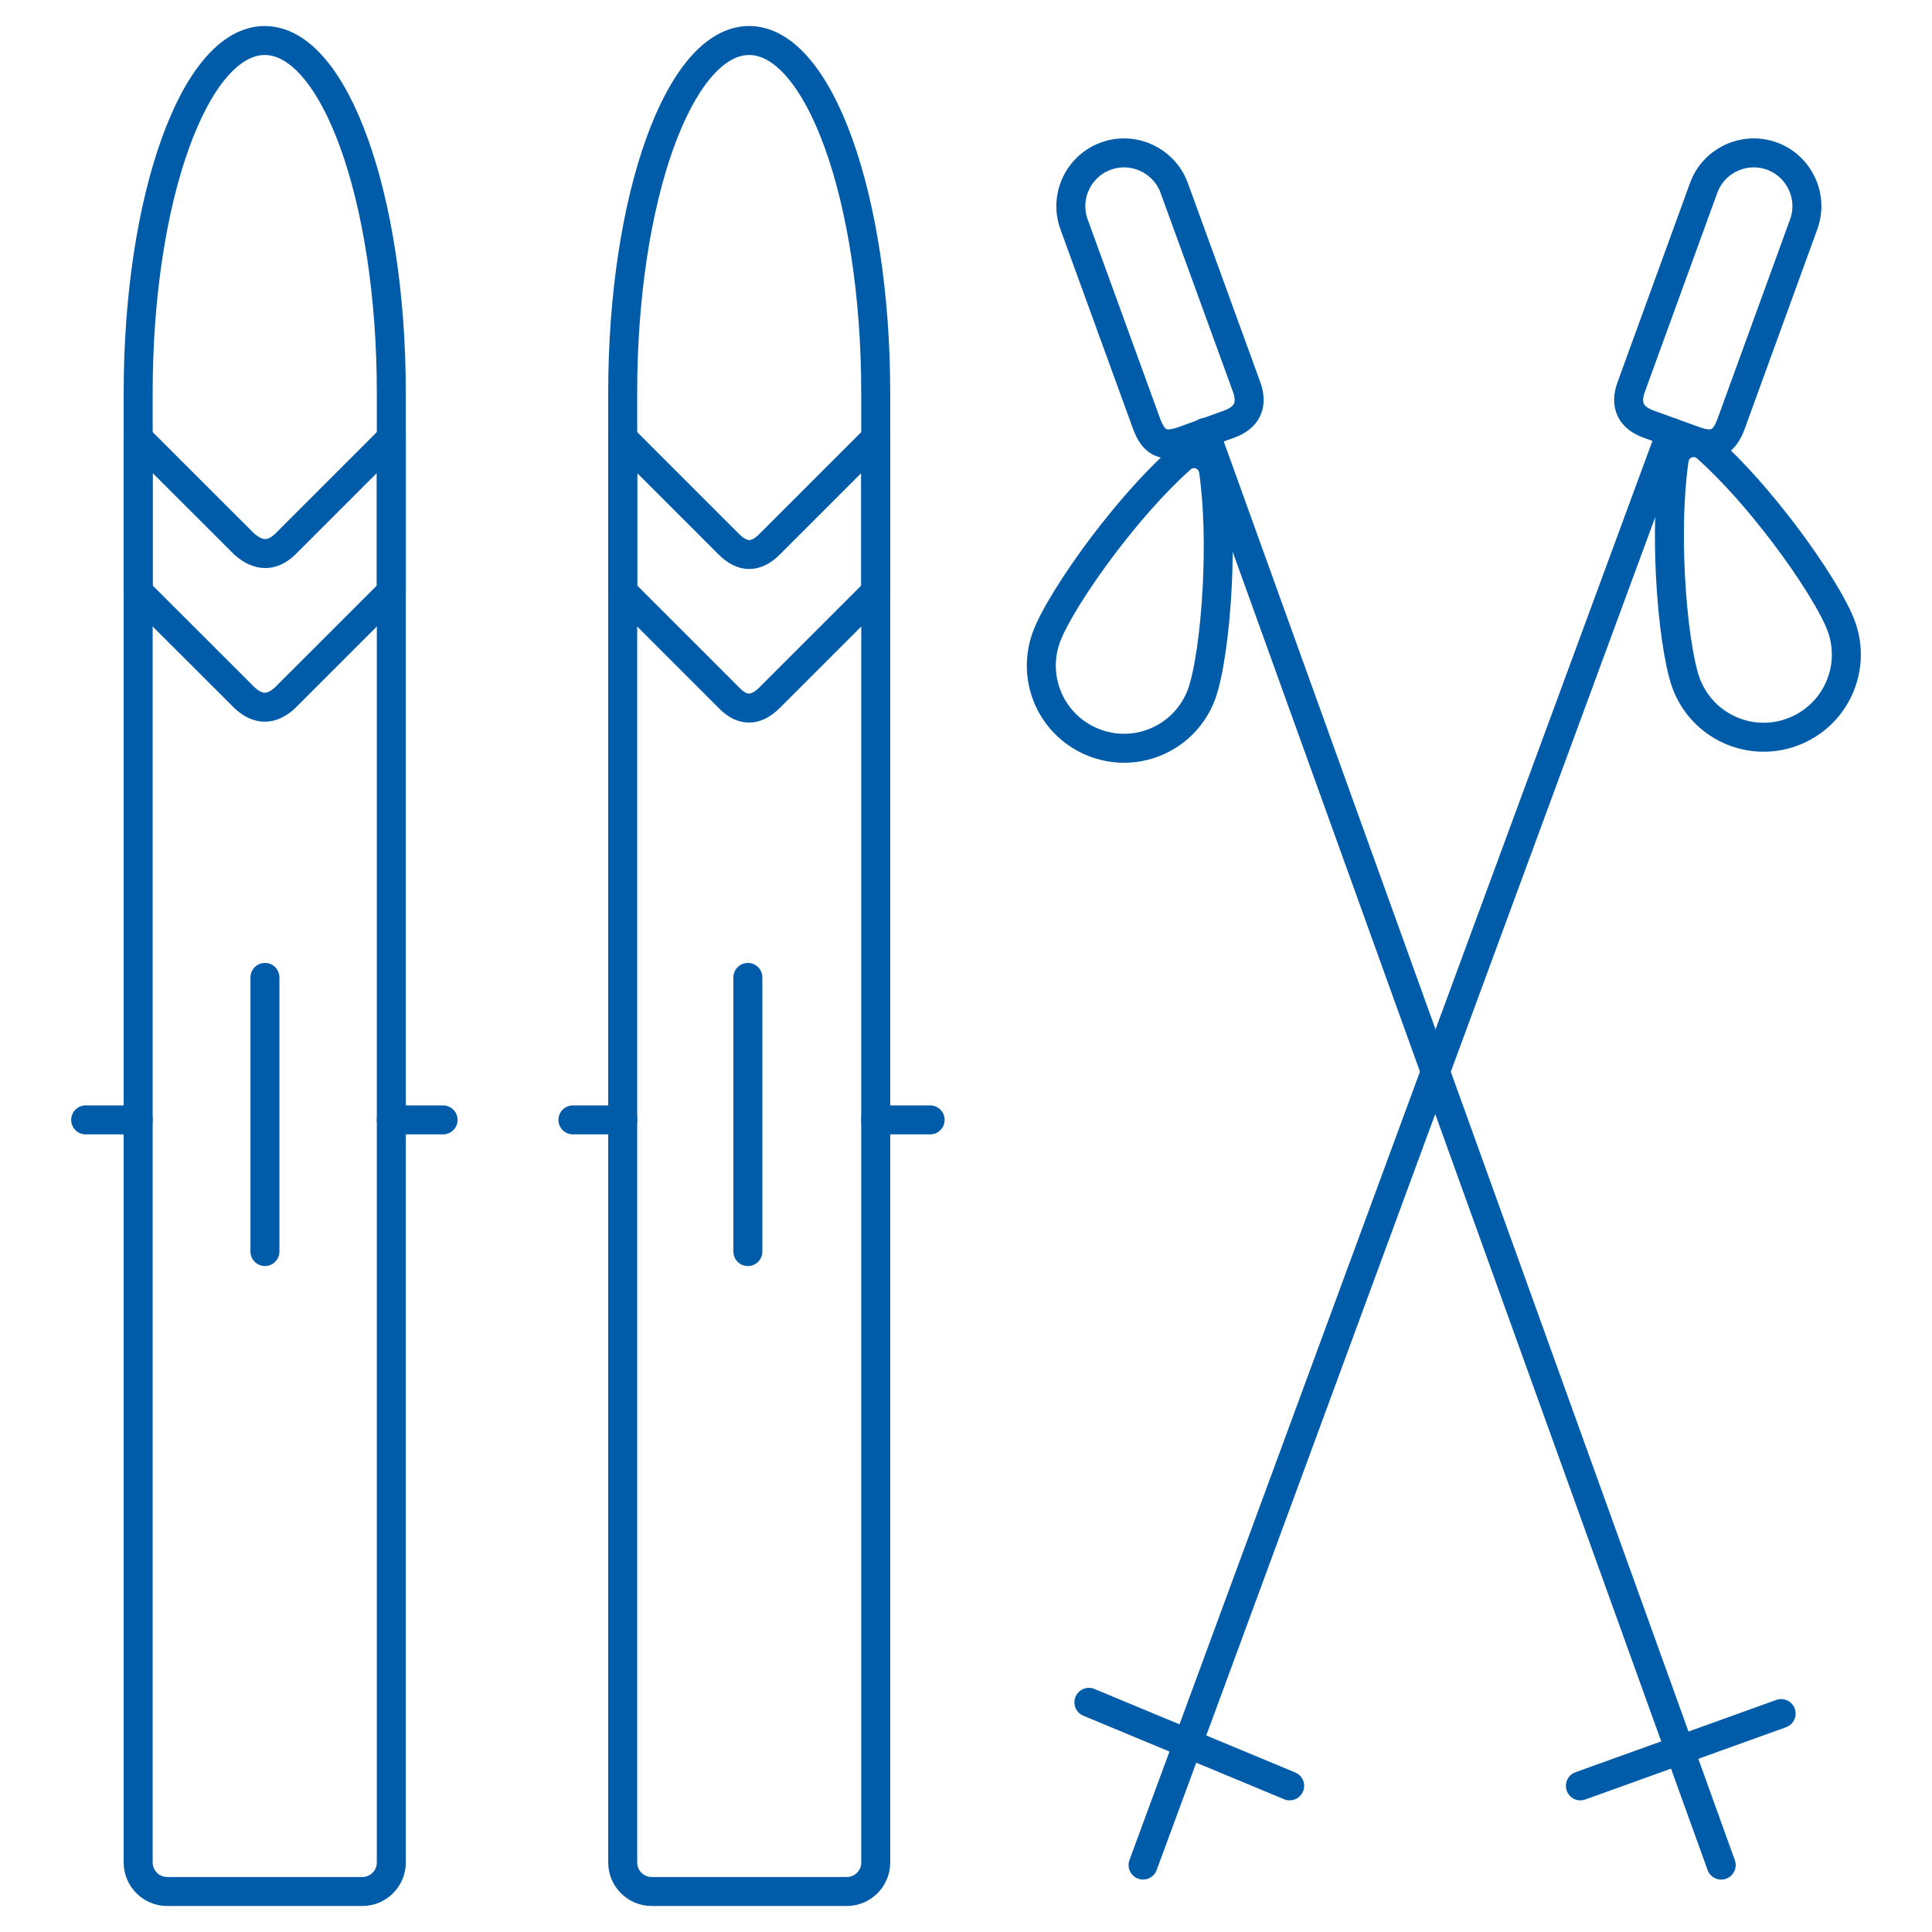
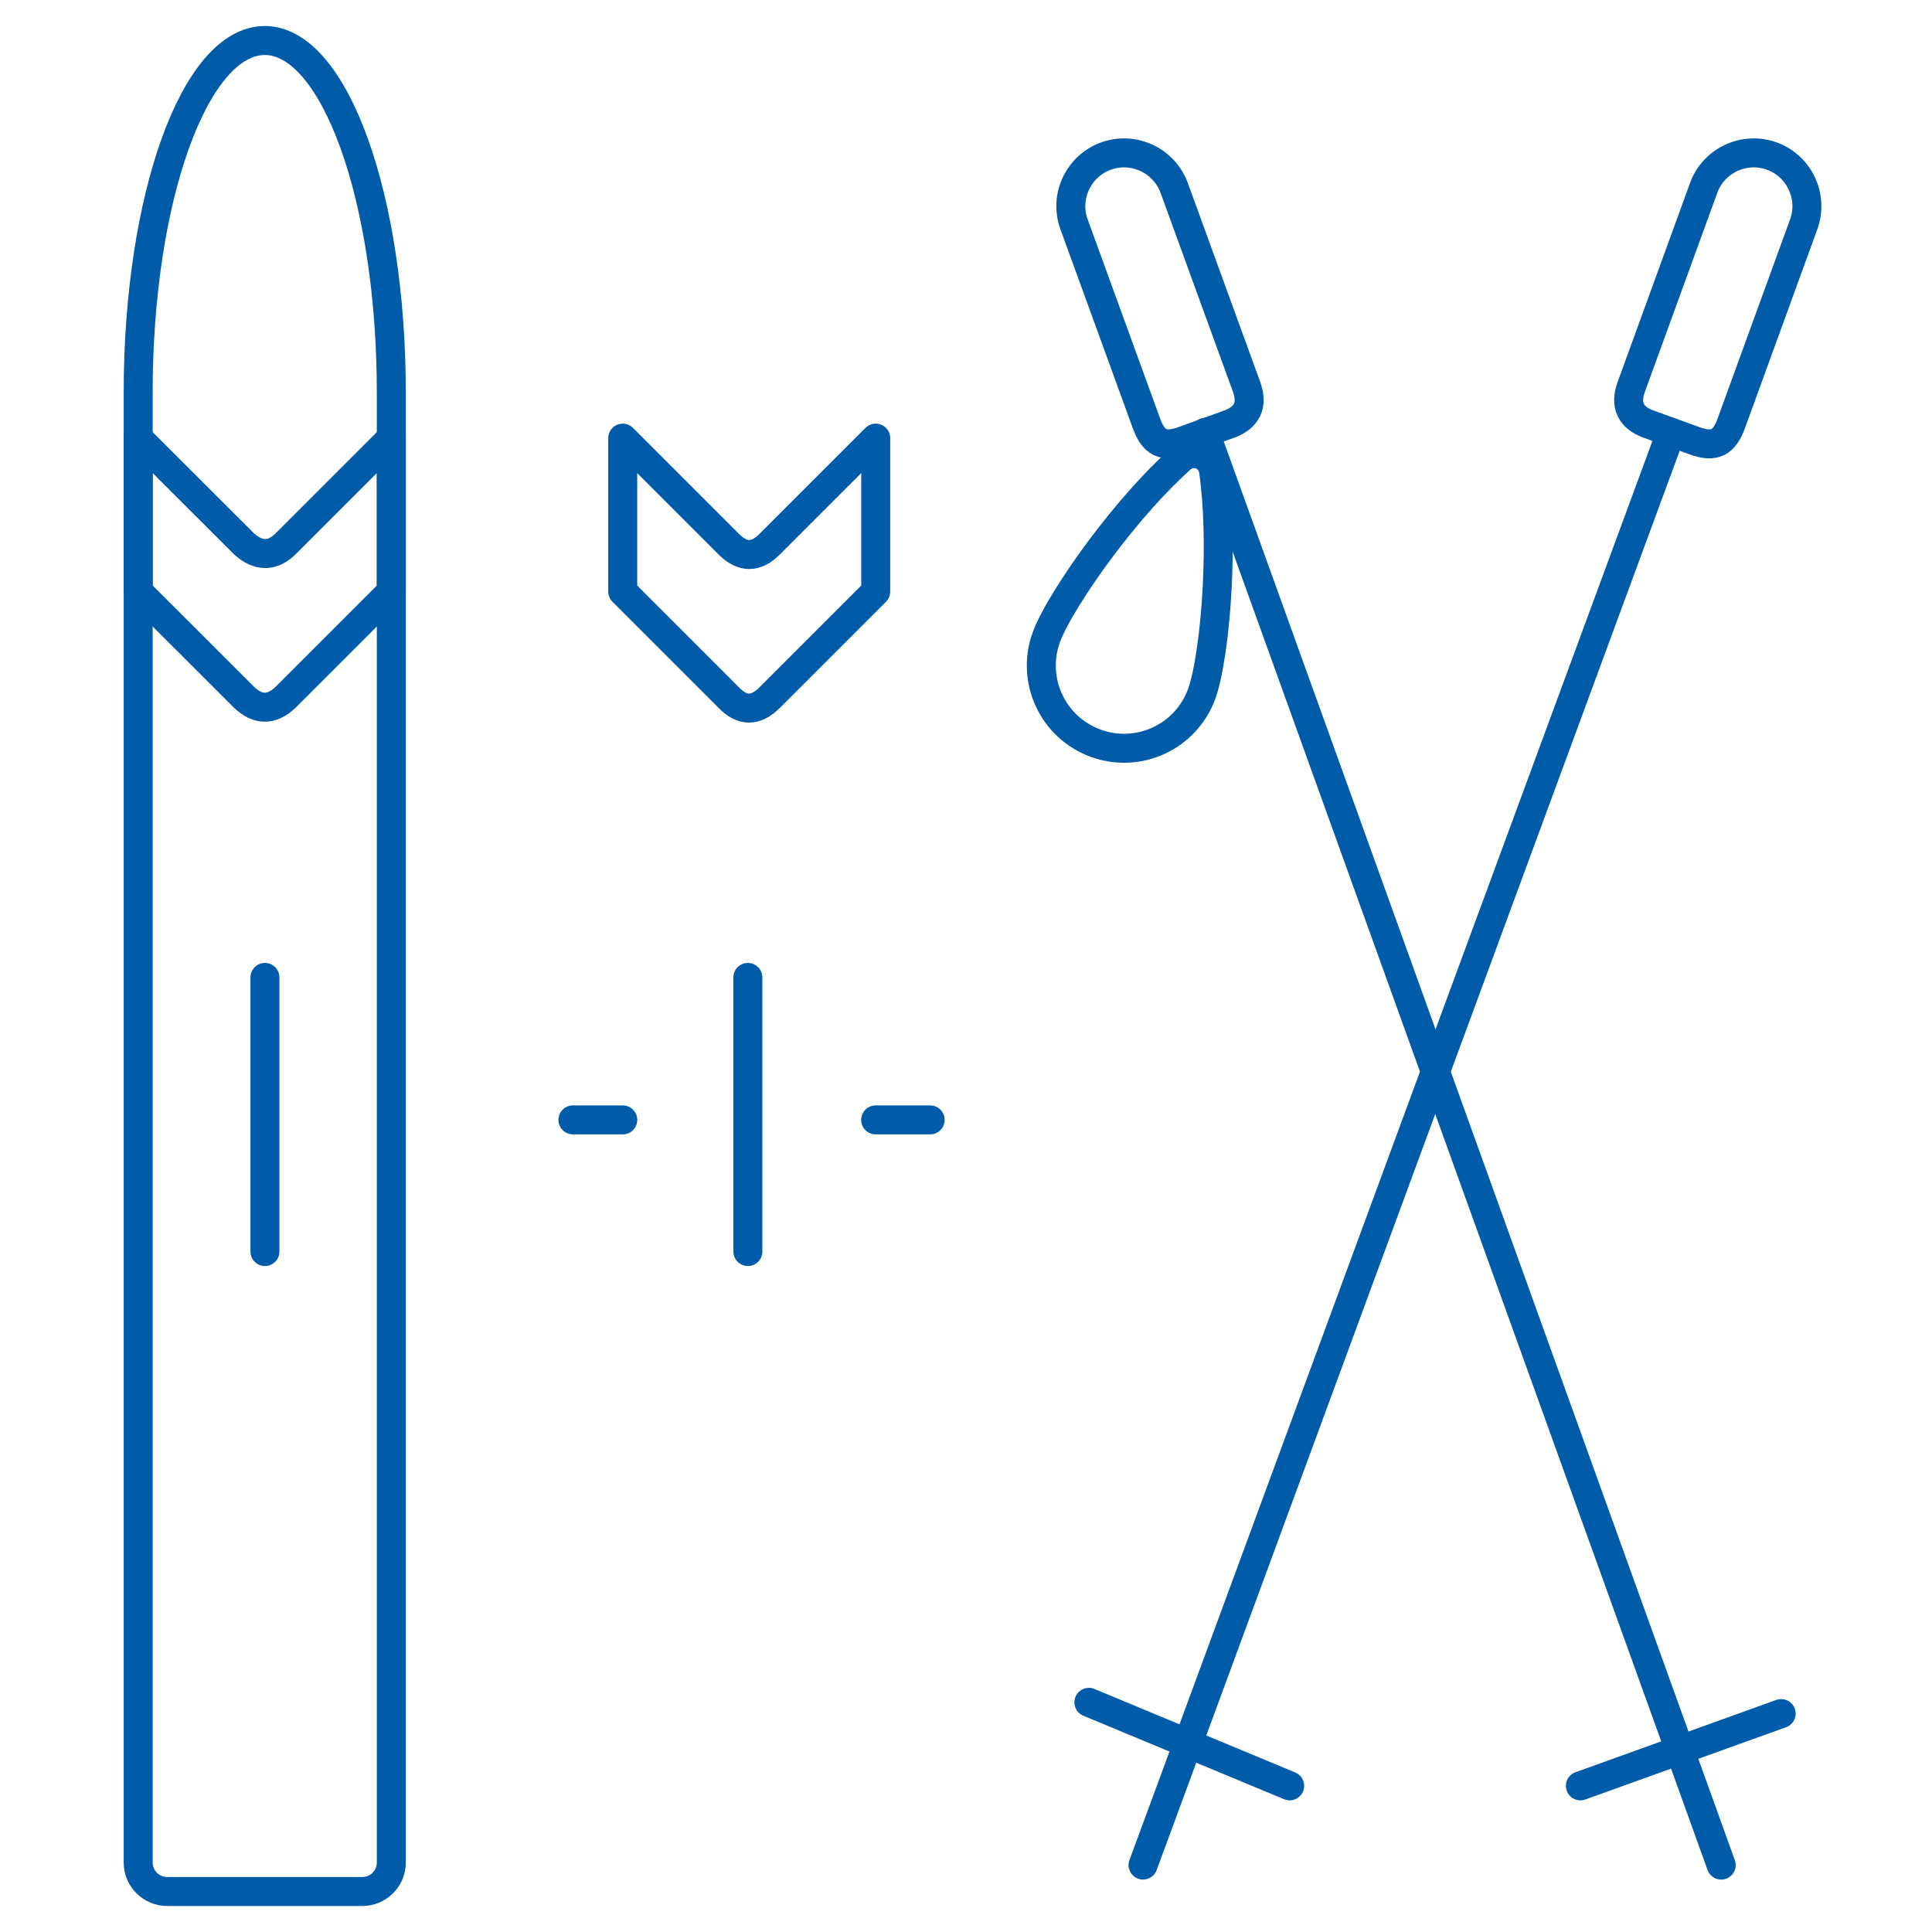
<svg xmlns="http://www.w3.org/2000/svg" id="Warstwa_1" viewBox="0 0 100 100">
  <g id="g4813">
    <g id="g4827">
      <path id="path4829" d="m20.254,20.312v76.096c0,.822-.674,1.496-1.496,1.496h-10.105c-.827,0-1.501-.674-1.501-1.496V20.312c0-10.062,2.933-18.215,6.551-18.215,3.617,0,6.551,8.153,6.551,18.215" style="fill:none; fill-rule:evenodd; stroke:#005ca9; stroke-linecap:round; stroke-linejoin:round; stroke-width:1.5px;" />
    </g>
    <g id="g4831">
-       <path id="path4833" d="m45.328,20.312v76.096c0,.822-.674,1.496-1.496,1.496h-10.105c-.822,0-1.496-.674-1.496-1.496V20.312c0-10.062,2.933-18.215,6.545-18.215,3.618,0,6.551,8.153,6.551,18.215" style="fill:none; fill-rule:evenodd; stroke:#005ca9; stroke-linecap:round; stroke-linejoin:round; stroke-width:1.5px;" />
-     </g>
+       </g>
    <g id="g4843">
      <path id="path4845" d="m14.764,36.107l5.49-5.489v-7.941l-5.49,5.49c-.674.647-1.379.647-2.116,0l-5.495-5.49v7.941l5.495,5.489c.69.648,1.395.679,2.116,0" style="fill:none; fill-rule:evenodd; stroke:#005ca9; stroke-linecap:round; stroke-linejoin:round; stroke-width:1.5px;" />
    </g>
    <g id="g4847">
      <path id="path4849" d="m39.838,36.107l5.49-5.489v-7.941l-5.49,5.49c-.695.695-1.384.732-2.116,0l-5.49-5.49v7.941l5.49,5.489c.689.727,1.395.722,2.116,0" style="fill:none; fill-rule:evenodd; stroke:#005ca9; stroke-linecap:round; stroke-linejoin:round; stroke-width:1.5px;" />
    </g>
    <g id="g4867">
      <path id="path4869" d="m57.242,8.08c1.421-.52,3.013.223,3.533,1.644l3.75,10.306c.339.939.016,1.586-.897,1.92l-2.366.859c-1.061.387-1.56.096-1.92-.891l-3.75-10.307c-.52-1.426.223-3.013,1.65-3.532" style="fill:none; fill-rule:evenodd; stroke:#005ca9; stroke-linecap:round; stroke-linejoin:round; stroke-width:1.5px;" />
    </g>
    <g id="g4887">
      <path id="path4889" d="m91.715,8.08c-1.427-.52-3.018.223-3.533,1.644l-3.75,10.306c-.345.939-.016,1.591.891,1.92l2.371.859c1.061.387,1.554.096,1.915-.891l3.75-10.307c.52-1.426-.223-3.013-1.644-3.532" style="fill:none; fill-rule:evenodd; stroke:#005ca9; stroke-linecap:round; stroke-linejoin:round; stroke-width:1.5px;" />
    </g>
  </g>
-   <line x1="22.934" y1="57.965" x2="20.254" y2="57.965" style="fill:none; stroke:#005ca9; stroke-linecap:round; stroke-linejoin:round; stroke-width:1.5px;" />
-   <line x1="7.154" y1="57.965" x2="4.434" y2="57.965" style="fill:none; stroke:#005ca9; stroke-linecap:round; stroke-linejoin:round; stroke-width:1.5px;" />
  <line x1="48.144" y1="57.965" x2="45.324" y2="57.965" style="fill:none; stroke:#005ca9; stroke-linecap:round; stroke-linejoin:round; stroke-width:1.5px;" />
  <line x1="32.234" y1="57.965" x2="29.654" y2="57.965" style="fill:none; stroke:#005ca9; stroke-linecap:round; stroke-linejoin:round; stroke-width:1.5px;" />
  <line x1="13.713" y1="50.591" x2="13.713" y2="64.78" style="fill:none; stroke:#005ca9; stroke-linecap:round; stroke-linejoin:round; stroke-width:1.5px;" />
  <line x1="38.709" y1="50.591" x2="38.709" y2="64.78" style="fill:none; stroke:#005ca9; stroke-linecap:round; stroke-linejoin:round; stroke-width:1.5px;" />
  <line x1="62.375" y1="22.381" x2="89.089" y2="96.537" style="fill:none; stroke:#005ca9; stroke-linecap:round; stroke-linejoin:round; stroke-width:1.5px;" />
  <polyline points="59.164 96.535 61.484 90.245 74.294 55.475 86.494 22.375" style="fill:none; stroke:#005ca9; stroke-linecap:round; stroke-linejoin:round; stroke-width:1.5px;" />
  <line x1="56.361" y1="88.113" x2="66.753" y2="92.436" style="fill:none; stroke:#005ca9; stroke-linecap:round; stroke-linejoin:round; stroke-width:1.5px;" />
  <line x1="81.801" y1="92.436" x2="92.192" y2="88.695" style="fill:none; stroke:#005ca9; stroke-linecap:round; stroke-linejoin:round; stroke-width:1.5px;" />
  <g id="g4863">
    <path id="path4865" d="m57.122,28.198c1.196-1.577,2.607-3.207,3.953-4.411.15-.154.35-.261.581-.296.553-.081,1.069.304,1.153.857.261,1.784.296,3.976.196,5.987-.119,2.392-.442,4.576-.804,5.576-.408,1.115-1.223,1.957-2.215,2.418-.988.462-2.157.546-3.269.142-1.115-.407-1.957-1.223-2.418-2.214-.461-.988-.546-2.157-.142-3.269.365-1.007,1.523-2.884,2.965-4.791" style="fill:none; stroke:#005ca9; stroke-linecap:round; stroke-linejoin:round; stroke-width:1.5px;" />
  </g>
  <g id="g4863-2">
-     <path id="path4865-2" d="m92.343,27.626c1.442,1.907,2.599,3.783,2.965,4.791.404,1.111.319,2.28-.142,3.269-.461.992-1.304,1.807-2.418,2.214-1.111.404-2.28.32-3.269-.142-.992-.462-1.807-1.304-2.215-2.418-.361-1-.684-3.184-.804-5.576-.1-2.011-.065-4.203.196-5.987.085-.554.6-.938,1.153-.857.231.034.431.142.581.296,1.346,1.204,2.757,2.834,3.953,4.411" style="fill:none; stroke:#005ca9; stroke-linecap:round; stroke-linejoin:round; stroke-width:1.5px;" />
-   </g>
+     </g>
</svg>